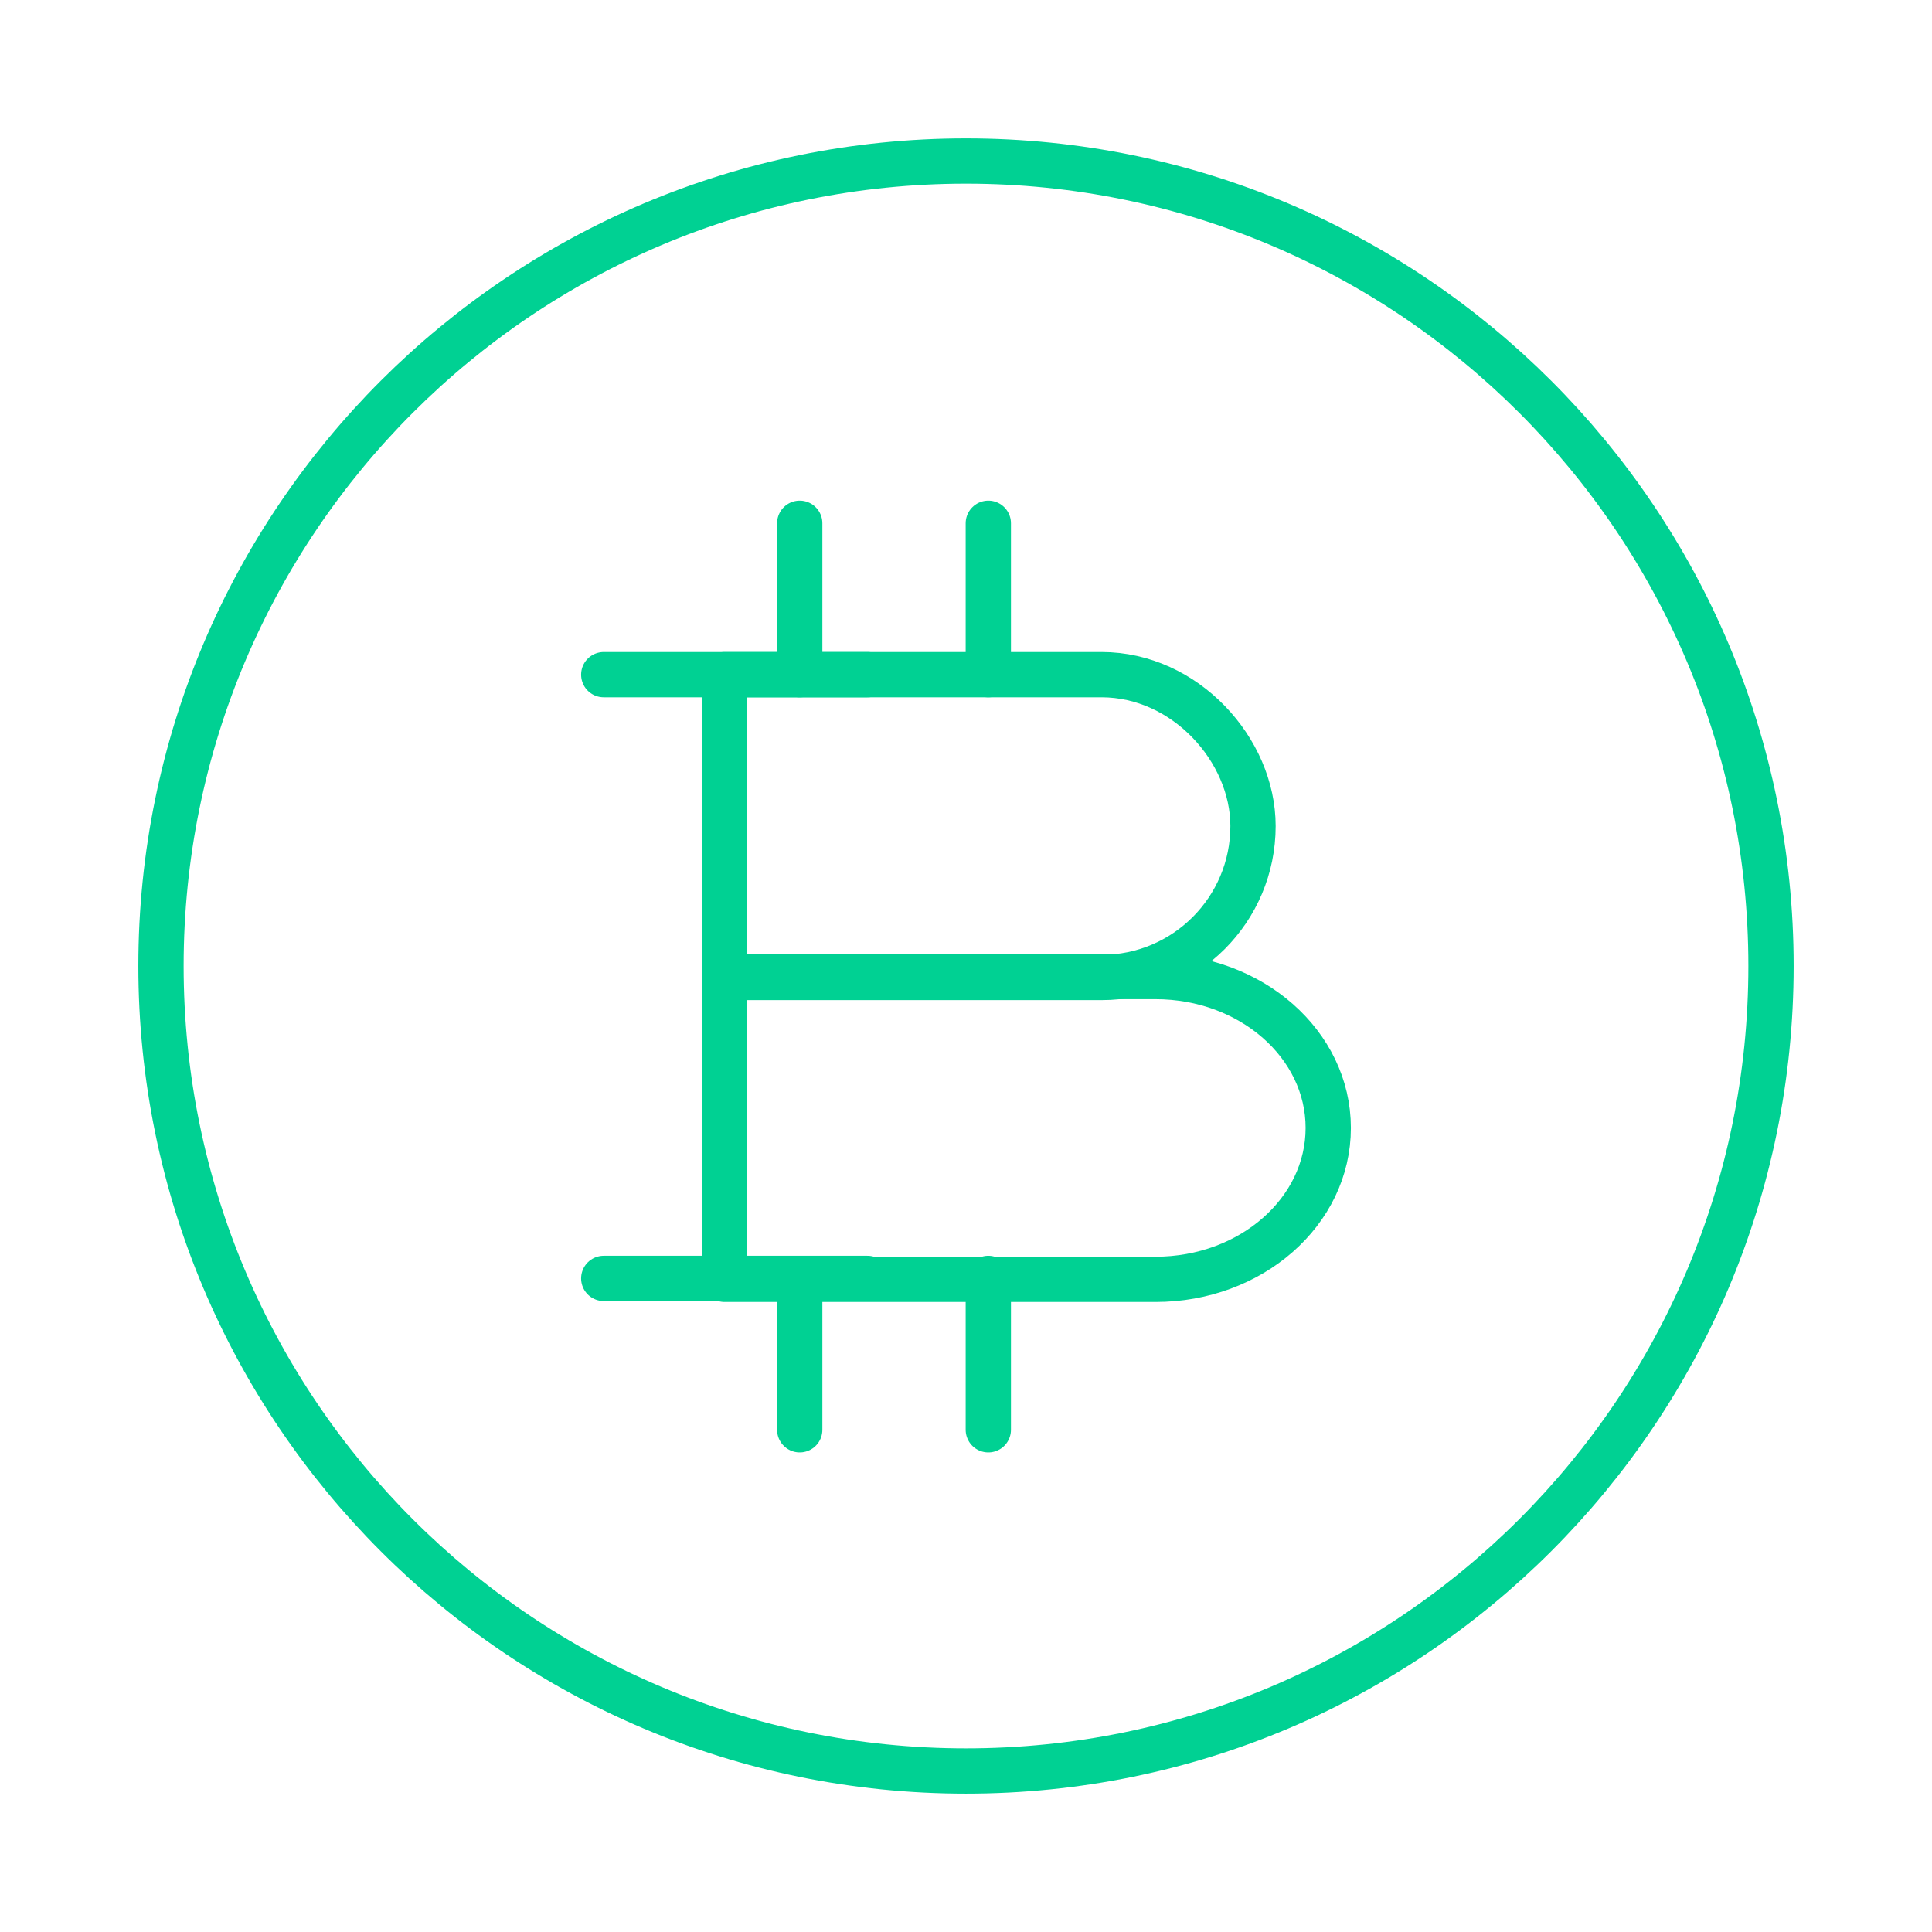
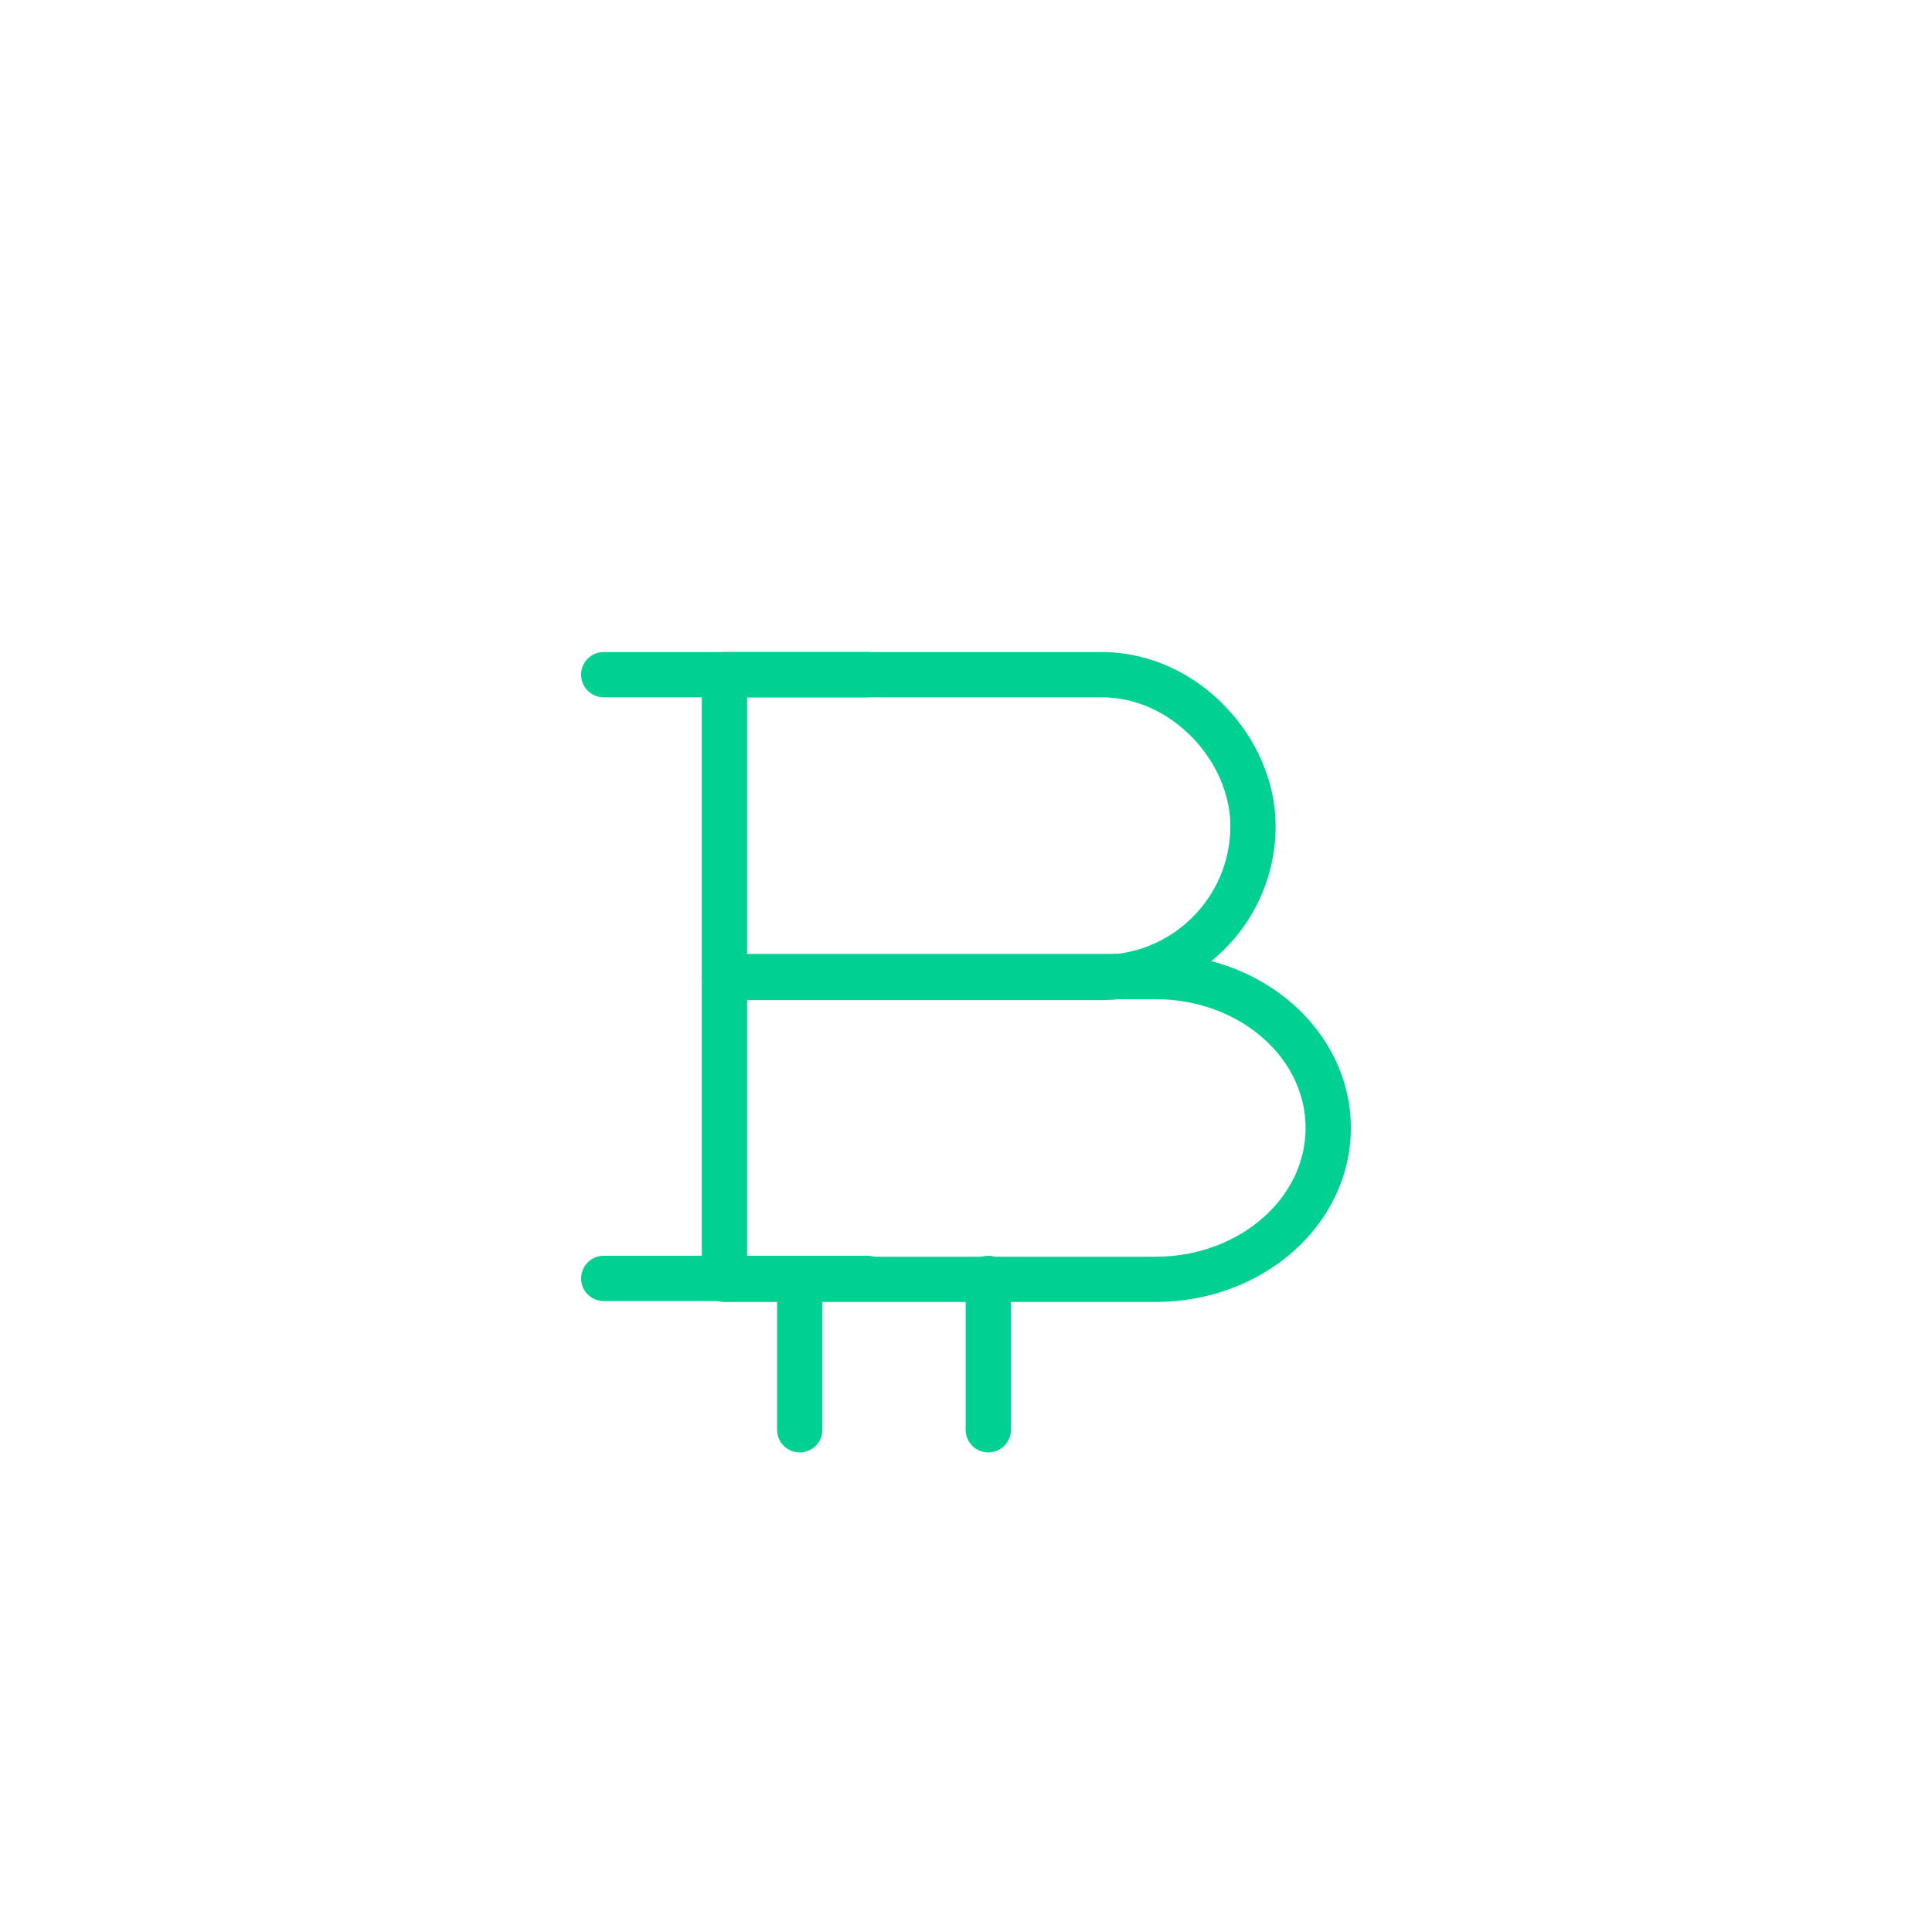
<svg xmlns="http://www.w3.org/2000/svg" width="64" height="64" viewBox="0 0 64 64" fill="none">
  <path d="M24 22.349H36.492C39.262 22.349 41.508 24.841 41.508 27.364C41.508 30.134 39.262 32.38 36.492 32.38H24V22.349Z" stroke="#00D193" stroke-width="1.5" stroke-miterlimit="10" stroke-linecap="round" stroke-linejoin="round" />
  <path d="M24 32.349H38.277C41.446 32.349 44 34.595 44 37.364C44 40.134 41.446 42.38 38.277 42.38H24V32.349Z" stroke="#00D193" stroke-width="1.5" stroke-miterlimit="10" stroke-linecap="round" stroke-linejoin="round" />
  <path d="M32.739 42.349V47.364" stroke="#00D193" stroke-width="1.5" stroke-miterlimit="10" stroke-linecap="round" stroke-linejoin="round" />
  <path d="M26.492 42.349V47.364" stroke="#00D193" stroke-width="1.5" stroke-miterlimit="10" stroke-linecap="round" stroke-linejoin="round" />
-   <path d="M32.739 17.334V22.349" stroke="#00D193" stroke-width="1.5" stroke-miterlimit="10" stroke-linecap="round" stroke-linejoin="round" />
-   <path d="M26.492 17.334V22.349" stroke="#00D193" stroke-width="1.5" stroke-miterlimit="10" stroke-linecap="round" stroke-linejoin="round" />
  <path d="M28.738 22.349H20" stroke="#00D193" stroke-width="1.5" stroke-miterlimit="10" stroke-linecap="round" stroke-linejoin="round" />
  <path d="M28.738 42.349H20" stroke="#00D193" stroke-width="1.5" stroke-miterlimit="10" stroke-linecap="round" stroke-linejoin="round" />
-   <path d="M32 58.667C46.727 58.667 58.667 46.728 58.667 32C58.667 17.273 46.727 5.334 32 5.334C17.272 5.334 5.333 17.273 5.333 32C5.333 46.728 17.272 58.667 32 58.667Z" stroke="#00D193" stroke-width="1.5" stroke-miterlimit="10" />
</svg>